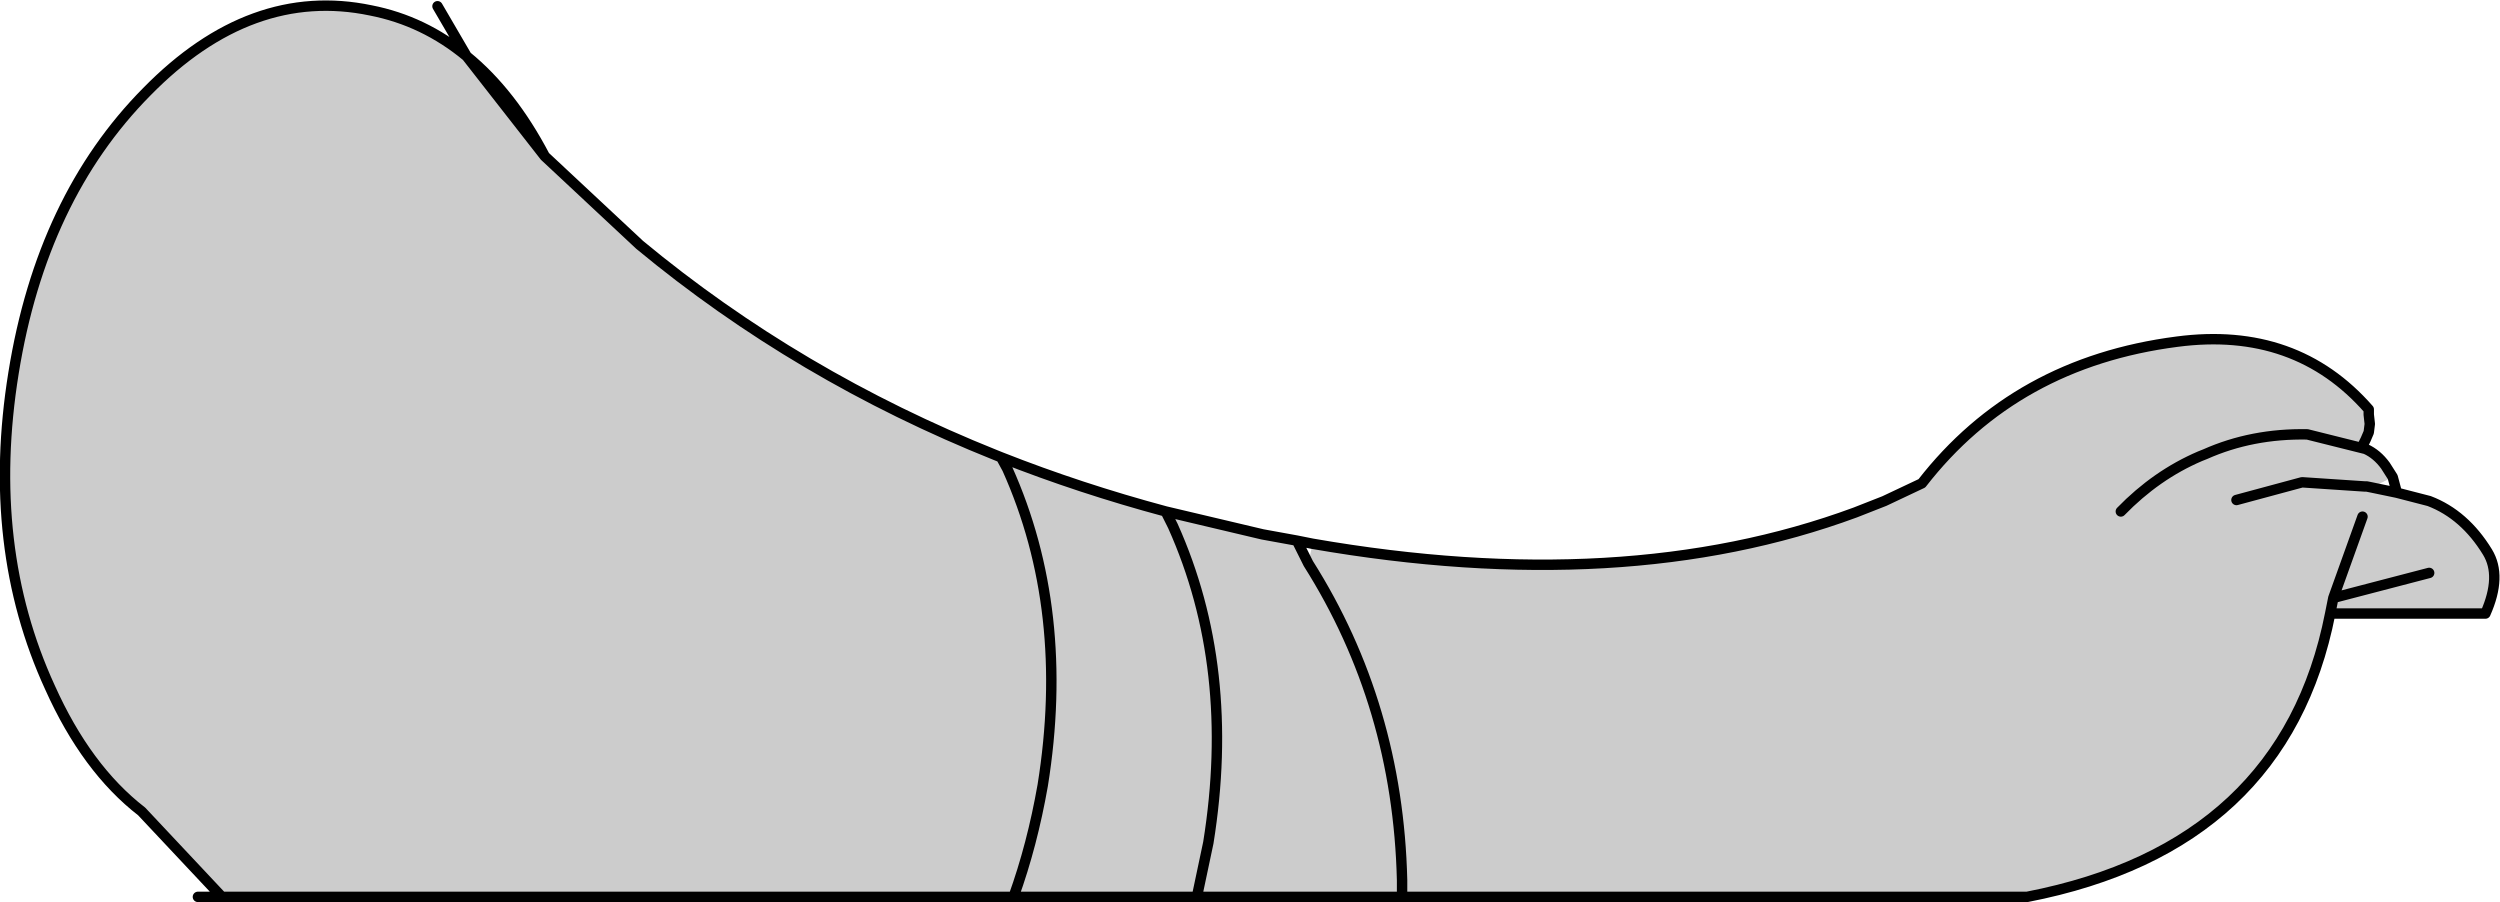
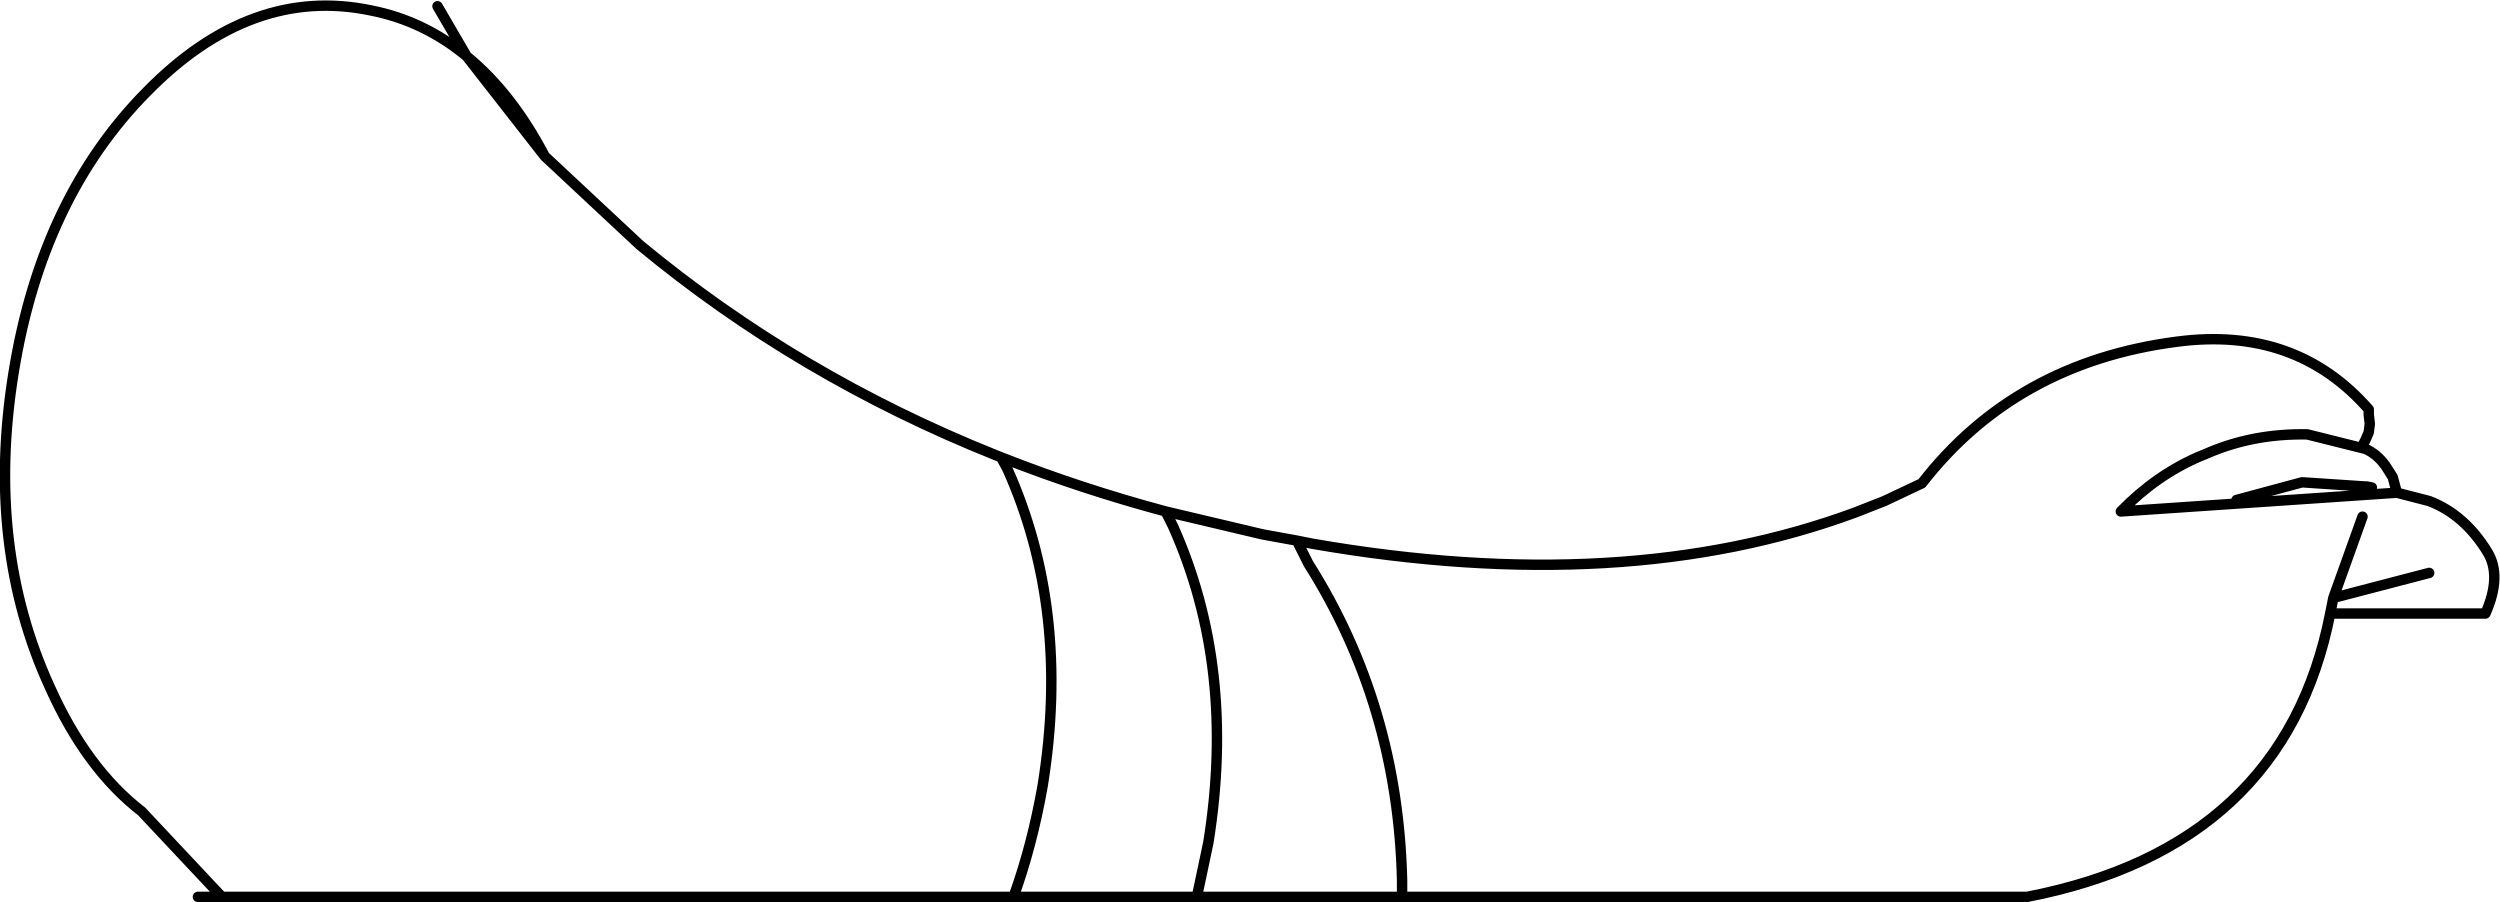
<svg xmlns="http://www.w3.org/2000/svg" height="43.3px" width="120.0px">
  <g transform="matrix(1.0, 0.0, 0.0, 1.0, 60.0, 21.65)">
-     <path d="M-33.85 -14.15 L-29.3 -9.9 Q-21.7 -3.6 -12.2 0.2 L-11.95 0.3 Q-8.15 1.8 -4.05 2.9 L0.6 4.0 2.25 4.3 2.8 5.4 3.0 4.45 Q17.95 7.05 29.05 2.95 L30.45 2.4 32.25 1.55 Q36.75 -4.25 44.5 -5.25 50.2 -6.0 53.7 -2.0 L53.7 -1.75 53.75 -1.3 53.7 -0.9 53.55 -0.55 53.35 -0.15 53.55 -0.1 Q54.1 0.15 54.5 0.7 L54.85 1.25 53.85 1.75 55.05 2.0 56.6 2.4 Q58.3 3.05 59.4 4.85 60.1 6.0 59.3 7.8 L51.85 7.8 Q49.65 19.0 37.3 21.4 L36.25 21.4 7.3 21.4 -2.55 21.4 -11.35 21.4 -49.35 21.4 -53.2 17.3 Q-55.85 15.25 -57.6 11.35 -60.7 4.6 -59.35 -3.75 -58.0 -12.15 -52.95 -17.25 -47.95 -22.35 -42.2 -21.15 -39.65 -20.65 -37.6 -18.95 L-33.85 -14.15 M2.8 5.4 Q7.1 12.2 7.3 20.6 L7.3 21.4 7.3 20.6 Q7.1 12.2 2.8 5.4 M-2.55 21.4 L-2.0 18.8 Q-0.65 10.4 -3.7 3.6 L-4.05 2.9 -3.7 3.6 Q-0.65 10.4 -2.0 18.8 L-2.55 21.4 M-11.35 21.4 Q-10.45 18.9 -9.95 16.05 -8.6 7.65 -11.65 0.85 L-11.95 0.3 -11.65 0.85 Q-8.6 7.65 -9.95 16.05 -10.45 18.9 -11.35 21.4 M41.8 2.9 Q43.5 1.15 45.6 0.25 L45.85 0.15 Q48.1 -0.85 50.75 -0.8 L53.35 -0.15 50.75 -0.8 Q48.1 -0.85 45.85 0.15 L45.6 0.25 Q43.5 1.15 41.8 2.9 M56.6 5.85 L52.0 7.05 51.85 7.8 52.0 7.05 53.4 3.15 52.0 7.05 56.6 5.85 M47.35 2.35 L50.5 1.5 53.5 1.7 53.6 1.7 53.85 1.75 53.6 1.7 53.5 1.7 50.5 1.5 47.35 2.35" fill="#cccccc" fill-rule="evenodd" stroke="none" />
-     <path d="M-39.0 -21.35 L-37.6 -18.95 Q-35.45 -17.2 -33.85 -14.15 L-29.3 -9.9 Q-21.7 -3.6 -12.2 0.2 L-11.95 0.3 Q-8.15 1.8 -4.05 2.9 L0.6 4.0 2.25 4.3 3.0 4.45 Q17.95 7.05 29.05 2.95 L30.45 2.4 32.25 1.55 Q36.75 -4.25 44.5 -5.25 50.2 -6.0 53.7 -2.0 L53.7 -1.75 53.75 -1.3 53.7 -0.9 53.55 -0.55 53.35 -0.15 53.55 -0.1 Q54.1 0.15 54.5 0.7 L54.85 1.25 55.05 2.0 56.6 2.4 Q58.3 3.05 59.4 4.85 60.1 6.0 59.3 7.8 L51.85 7.8 Q49.65 19.0 37.3 21.4 L37.15 21.4 36.25 21.4 7.3 21.4 -2.55 21.4 -11.35 21.4 -49.35 21.4 -50.5 21.4 M-37.6 -18.95 L-33.85 -14.15 M-49.35 21.4 L-53.2 17.3 Q-55.85 15.25 -57.6 11.35 -60.7 4.6 -59.35 -3.75 -58.0 -12.15 -52.95 -17.25 -47.95 -22.35 -42.2 -21.15 -39.65 -20.65 -37.6 -18.95 M2.8 5.4 L2.25 4.3 M-11.95 0.3 L-11.65 0.85 Q-8.6 7.65 -9.95 16.05 -10.45 18.9 -11.35 21.4 M-4.05 2.9 L-3.7 3.6 Q-0.65 10.4 -2.0 18.8 L-2.55 21.4 M7.3 21.4 L7.3 20.6 Q7.1 12.2 2.8 5.4 M53.35 -0.15 L50.75 -0.8 Q48.1 -0.85 45.85 0.15 L45.6 0.25 Q43.5 1.15 41.8 2.9 M53.85 1.75 L55.05 2.0 M53.85 1.75 L53.6 1.7 53.5 1.7 50.5 1.5 47.35 2.35 M51.85 7.8 L52.0 7.05 53.4 3.15 M52.0 7.05 L56.6 5.85" fill="none" stroke="#000000" stroke-linecap="round" stroke-linejoin="round" stroke-width="0.5" />
+     <path d="M-39.0 -21.35 L-37.6 -18.95 Q-35.45 -17.2 -33.85 -14.15 L-29.3 -9.9 Q-21.7 -3.6 -12.2 0.2 L-11.95 0.3 Q-8.15 1.8 -4.05 2.9 L0.6 4.0 2.25 4.3 3.0 4.45 Q17.95 7.05 29.05 2.95 L30.45 2.4 32.25 1.55 Q36.75 -4.25 44.5 -5.25 50.2 -6.0 53.7 -2.0 L53.7 -1.75 53.75 -1.3 53.7 -0.9 53.55 -0.55 53.35 -0.15 53.55 -0.1 Q54.1 0.15 54.5 0.7 L54.85 1.25 55.05 2.0 56.6 2.4 Q58.3 3.05 59.4 4.85 60.1 6.0 59.3 7.8 L51.85 7.8 Q49.65 19.0 37.3 21.4 L37.15 21.4 36.25 21.4 7.3 21.4 -2.55 21.4 -11.35 21.4 -49.35 21.4 -50.5 21.4 M-37.6 -18.95 L-33.85 -14.15 M-49.35 21.4 L-53.2 17.3 Q-55.85 15.25 -57.6 11.35 -60.7 4.6 -59.35 -3.75 -58.0 -12.15 -52.95 -17.25 -47.95 -22.35 -42.2 -21.15 -39.65 -20.65 -37.6 -18.95 M2.8 5.4 L2.25 4.3 M-11.95 0.3 L-11.65 0.85 Q-8.6 7.65 -9.95 16.05 -10.45 18.9 -11.35 21.4 M-4.05 2.9 L-3.7 3.6 Q-0.65 10.4 -2.0 18.8 L-2.55 21.4 M7.3 21.4 L7.3 20.6 Q7.1 12.2 2.8 5.4 M53.35 -0.15 L50.75 -0.8 Q48.1 -0.85 45.85 0.15 L45.6 0.25 Q43.5 1.15 41.8 2.9 L55.05 2.0 M53.85 1.75 L53.6 1.7 53.5 1.7 50.5 1.5 47.35 2.35 M51.85 7.8 L52.0 7.05 53.4 3.15 M52.0 7.05 L56.6 5.85" fill="none" stroke="#000000" stroke-linecap="round" stroke-linejoin="round" stroke-width="0.5" />
  </g>
</svg>